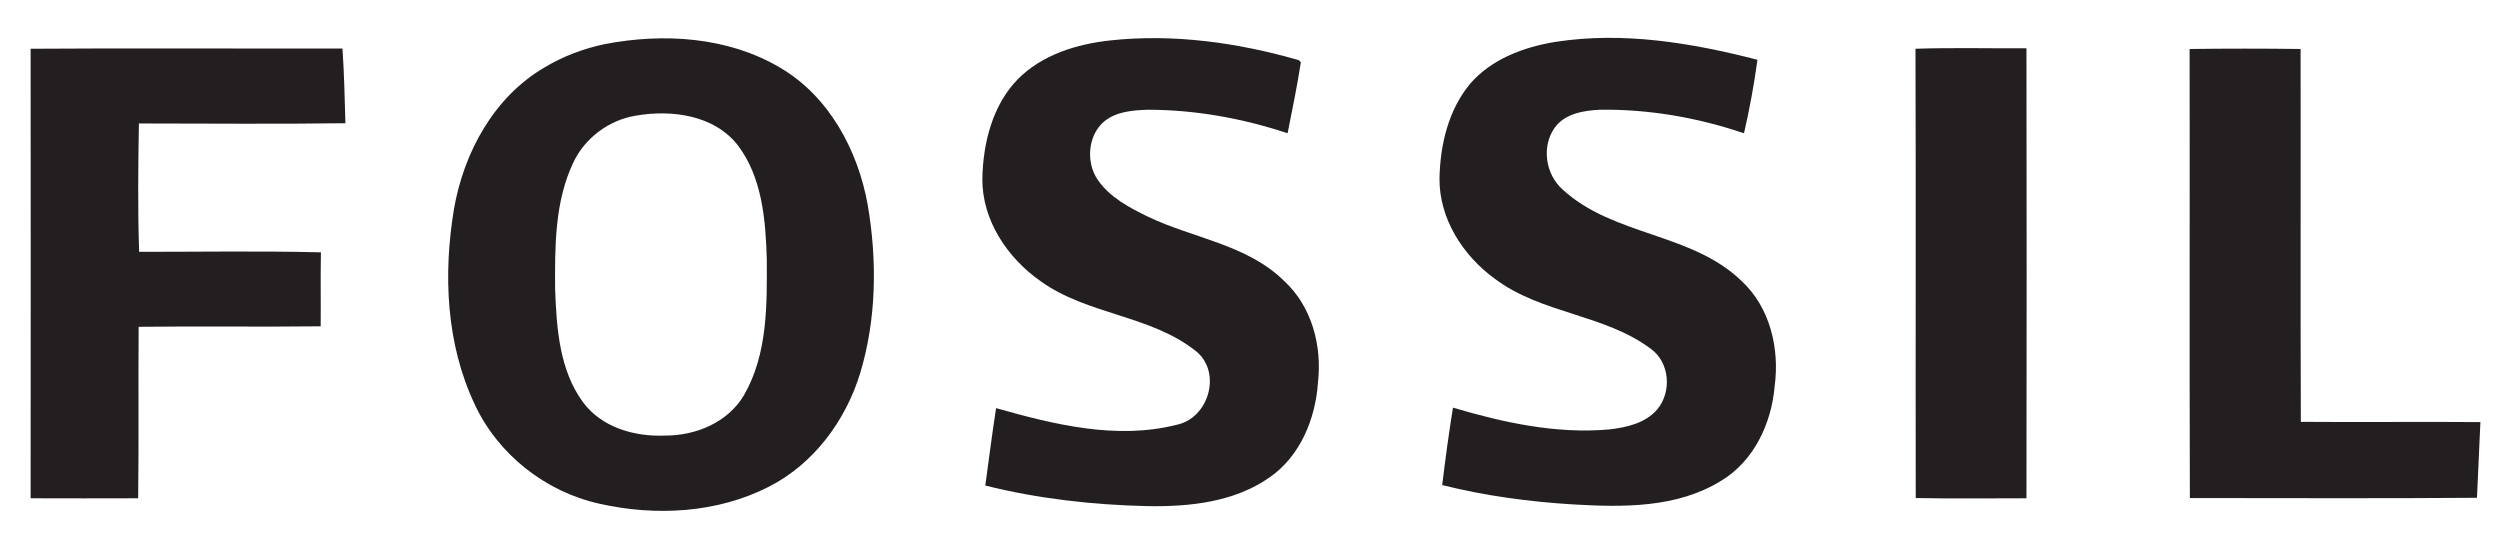
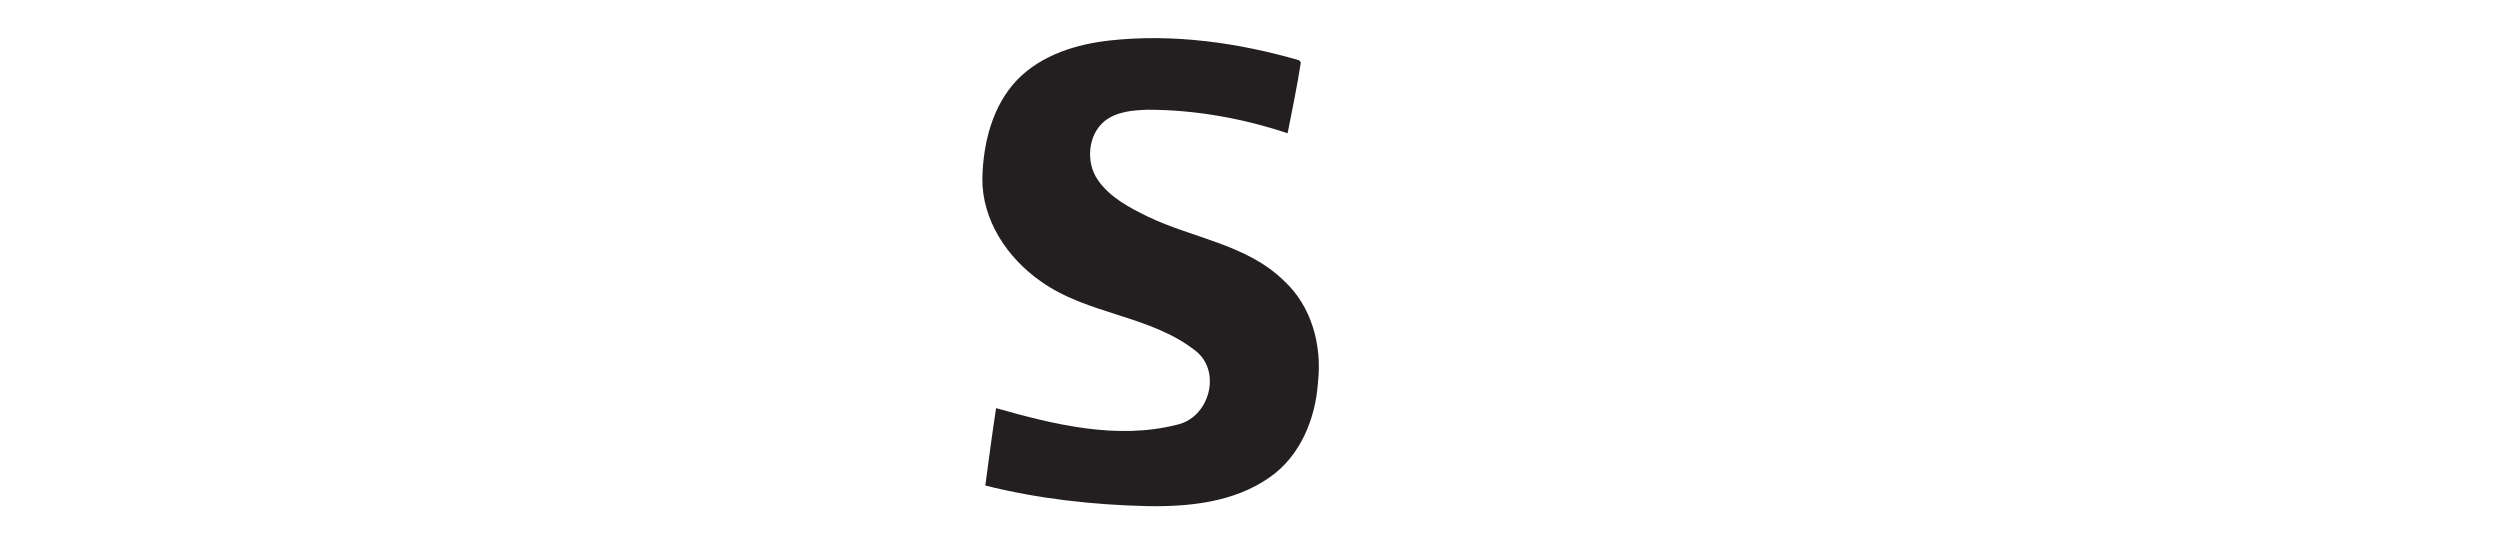
<svg xmlns="http://www.w3.org/2000/svg" version="1.1" id="Layer_1" x="0px" y="0px" viewBox="0 0 102.05 22.46" style="enable-background:new 0 0 102.05 22.46;" xml:space="preserve">
  <style type="text/css">
	.st0{fill:#231F20;}
</style>
  <g>
    <path class="st0" d="M45.32,1.65c2.59-0.28,5.22,0.09,7.71,0.81l0.07,0.09c-0.15,0.97-0.35,1.93-0.54,2.89   c-1.84-0.61-3.77-0.96-5.71-0.96c-0.61,0.02-1.27,0.07-1.77,0.47c-0.68,0.57-0.76,1.68-0.27,2.39c0.49,0.72,1.3,1.14,2.06,1.51   c1.84,0.88,4.04,1.13,5.55,2.62c1.13,1.04,1.55,2.65,1.38,4.14c-0.1,1.48-0.72,3.01-1.98,3.88c-1.44,1.01-3.27,1.2-4.98,1.17   c-2.23-0.05-4.46-0.3-6.62-0.84c0.14-1.05,0.28-2.11,0.44-3.16c2.37,0.67,4.92,1.3,7.37,0.68c1.31-0.27,1.85-2.12,0.81-2.99   c-1.85-1.49-4.44-1.49-6.36-2.87c-1.36-0.95-2.4-2.5-2.38-4.2c0.03-1.44,0.41-2.97,1.43-4.03C42.53,2.23,43.95,1.8,45.32,1.65   L45.32,1.65z" />
-     <path class="st0" d="M63.49,1.71c2.77-0.43,5.57,0.04,8.25,0.73c-0.14,1.01-0.32,2.01-0.55,3C69.3,4.8,67.3,4.45,65.31,4.48   c-0.67,0.03-1.45,0.16-1.86,0.75C62.92,6,63.09,7.12,63.79,7.74c2.07,1.9,5.27,1.76,7.3,3.73c1.17,1.08,1.56,2.77,1.35,4.31   c-0.13,1.51-0.85,3.05-2.19,3.85c-1.8,1.11-4,1.08-6.04,0.96c-1.8-0.11-3.59-0.35-5.34-0.79c0.13-1.06,0.27-2.11,0.44-3.16   c2.06,0.61,4.21,1.08,6.37,0.89c0.71-0.08,1.48-0.25,1.97-0.82c0.6-0.72,0.51-1.91-0.26-2.47c-1.9-1.42-4.47-1.43-6.37-2.86   c-1.3-0.94-2.28-2.46-2.26-4.11c0.03-1.36,0.36-2.78,1.25-3.85C60.87,2.42,62.19,1.92,63.49,1.71L63.49,1.71z" />
-     <path class="st0" d="M35.42,8.36c-0.4-2.23-1.58-4.43-3.58-5.6c-2.13-1.26-4.76-1.42-7.15-0.96C23.83,1.98,23,2.29,22.25,2.74   c-2.08,1.2-3.32,3.48-3.72,5.8c-0.44,2.66-0.32,5.5,0.85,7.97c0.95,2.04,2.88,3.56,5.08,4.05c2.3,0.52,4.82,0.39,6.94-0.7   c1.82-0.93,3.12-2.69,3.71-4.62C35.78,13.03,35.81,10.64,35.42,8.36z M30.37,16.13c-0.66,1.12-1.98,1.66-3.24,1.65   c-1.23,0.05-2.57-0.33-3.33-1.36c-0.97-1.32-1.08-3.03-1.14-4.61c-0.01-1.73-0.02-3.55,0.73-5.15c0.47-1.02,1.46-1.76,2.57-1.94   c1.45-0.25,3.18-0.03,4.15,1.2c1,1.31,1.14,3.04,1.19,4.63C31.31,12.43,31.34,14.45,30.37,16.13z" />
-     <path class="st0" d="M1.25,1.99c4.24-0.03,8.48,0,12.73-0.01c0.07,1.01,0.09,2.03,0.12,3.05c-2.81,0.04-5.62,0.01-8.43,0.01   c-0.03,1.74-0.05,3.49,0.01,5.24c2.47,0,4.94-0.04,7.42,0.02c-0.02,1.01,0,2.02-0.01,3.02c-2.48,0.03-4.95-0.01-7.43,0.02   c-0.02,2.33,0.01,4.67-0.02,7c-1.46,0-2.93,0.01-4.39,0C1.25,14.21,1.26,8.1,1.25,1.99L1.25,1.99z" />
-     <path class="st0" d="M78.19,1.99c1.51-0.05,3.02-0.01,4.53-0.02c0.01,6.12,0.01,12.25,0,18.37c-1.51,0-3.01,0.02-4.52-0.01   C78.19,14.21,78.21,8.1,78.19,1.99L78.19,1.99z" />
-     <path class="st0" d="M89.38,2c1.51-0.02,3.02-0.02,4.53,0c0.01,5.07-0.01,10.15,0.01,15.22c2.45,0.02,4.89-0.01,7.33,0.01   c-0.04,1.03-0.1,2.06-0.14,3.09c-3.91,0.03-7.81,0.01-11.72,0.01C89.37,14.22,89.39,8.11,89.38,2L89.38,2z" />
  </g>
</svg>